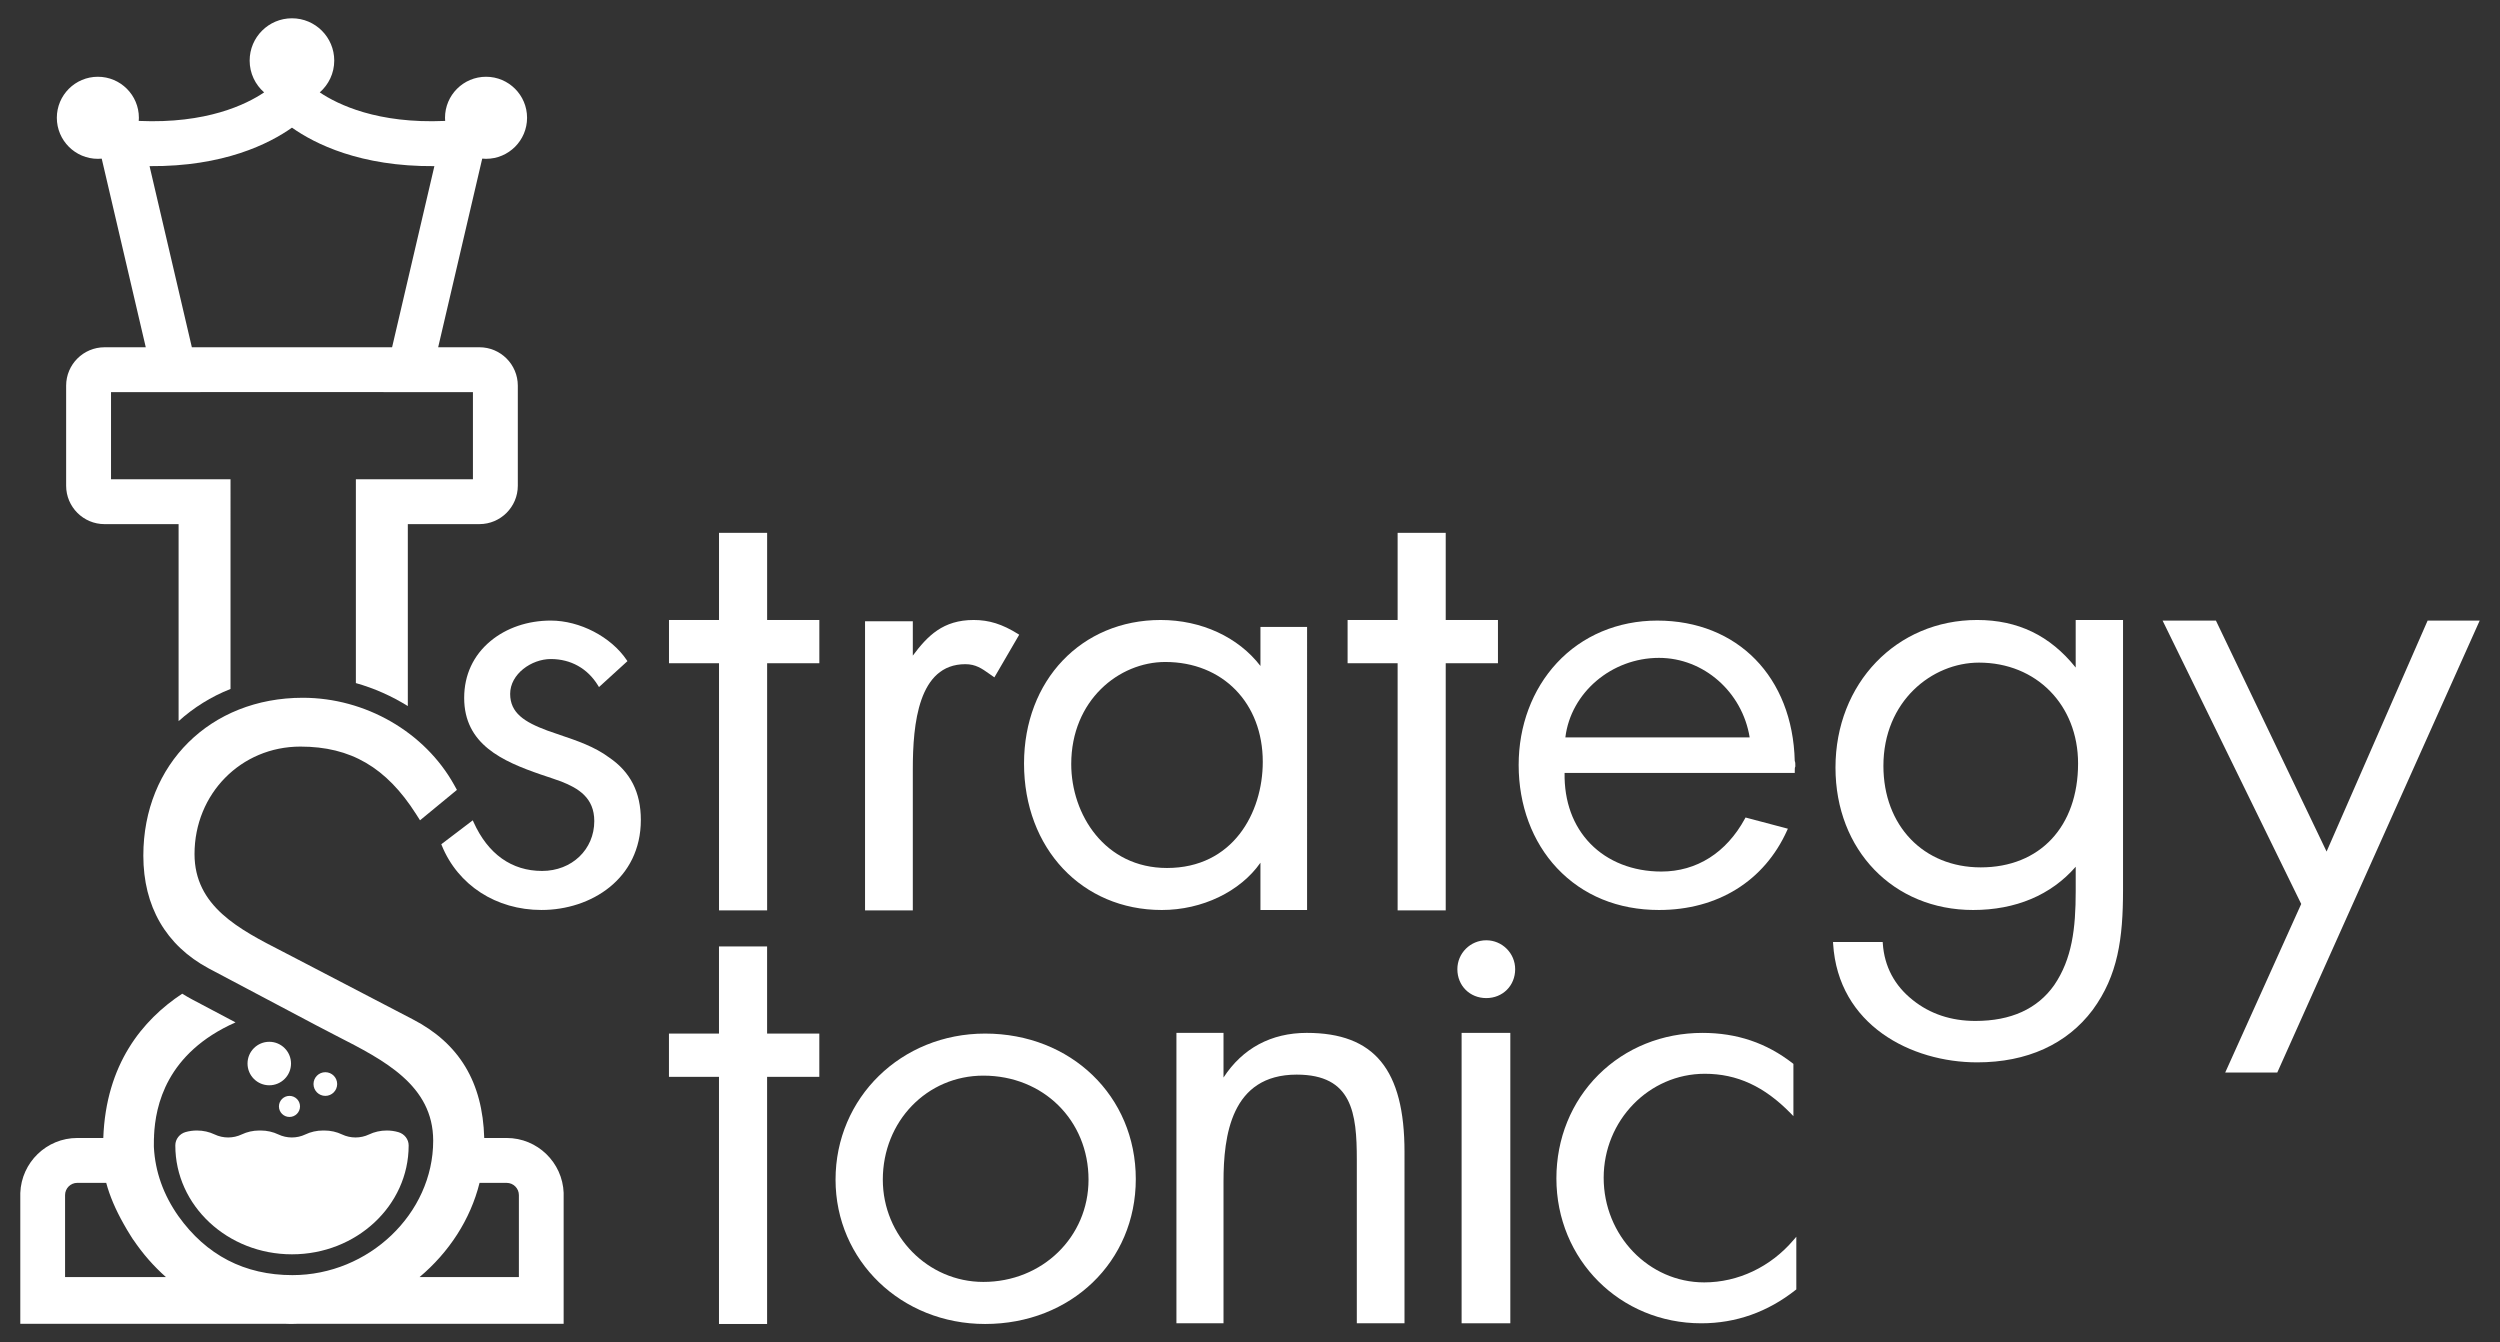
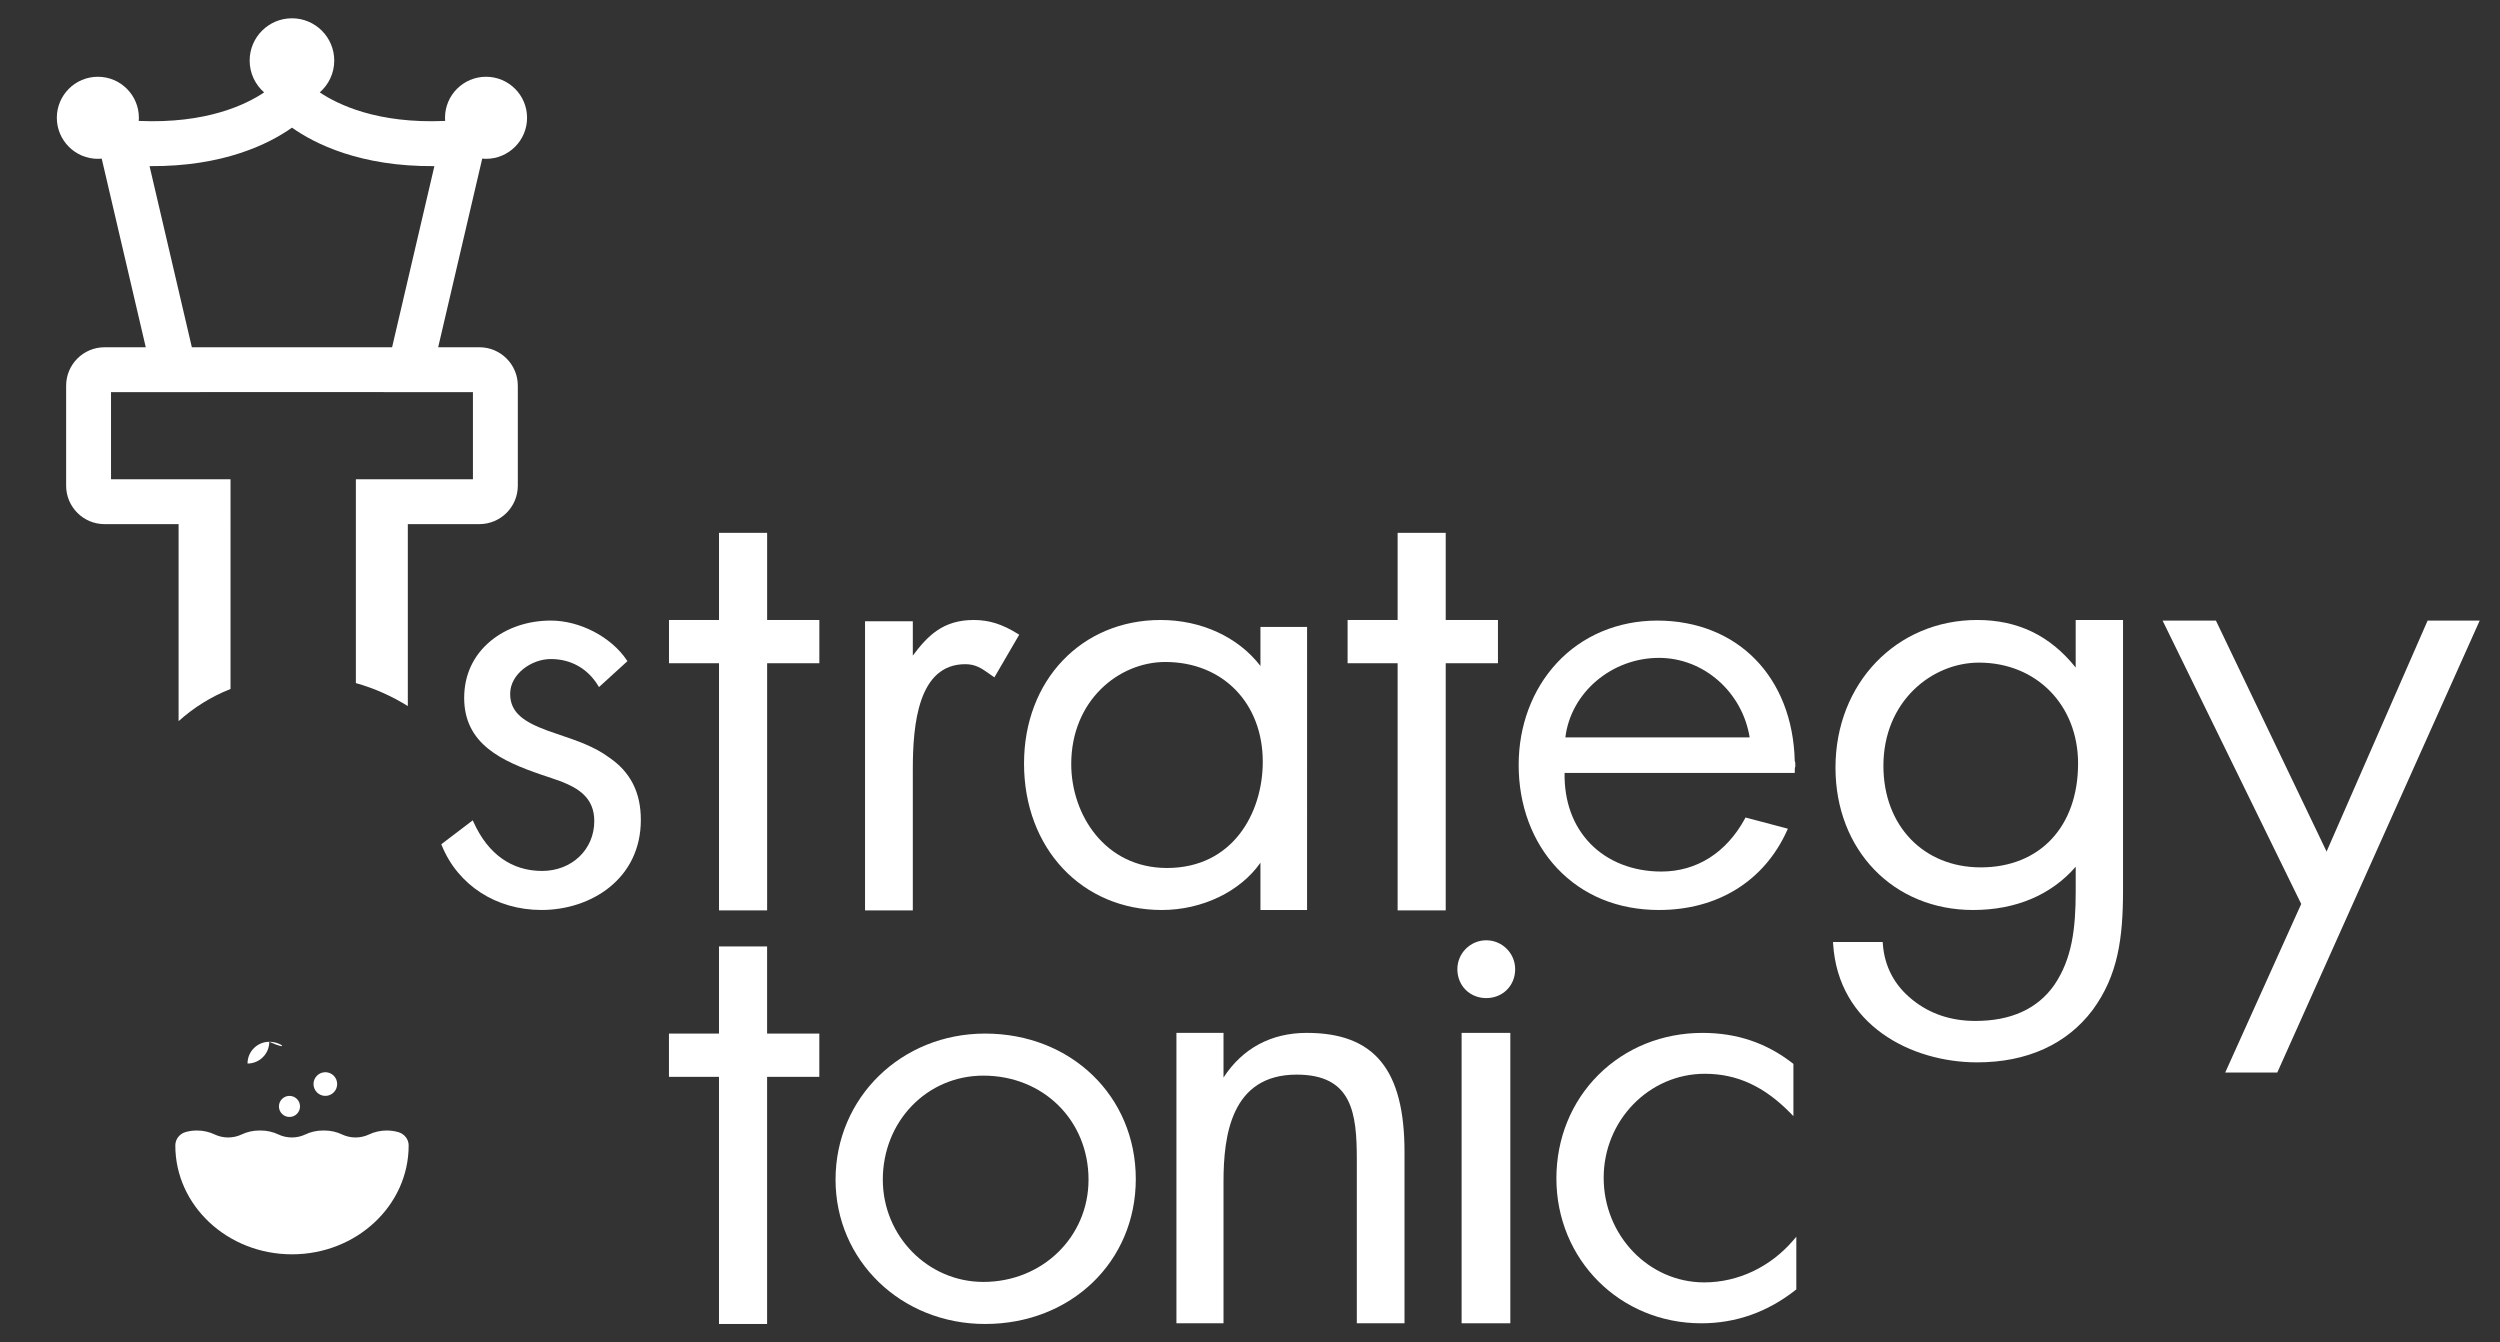
<svg xmlns="http://www.w3.org/2000/svg" id="Layer_1" x="0px" y="0px" viewBox="0 0 1655.56 888.89" style="enable-background:new 0 0 1655.56 888.89;" xml:space="preserve">
  <rect x="0" y="0" width="1655.56" height="888.89" fill="#333333" stroke="none" />
  <style type="text/css">	.st0{fill:#FFFFFF;}</style>
  <g>
    <g>
      <g>
        <path class="st0" d="M64.82,105.18c0.86,0,1.7-0.05,2.54-0.13l29.17,124.92h-1.27v0H69.21c-14.01,0-25.41,11.4-25.41,25.41v66.3    c0,14.01,11.4,25.41,25.41,25.41h49.06v130.47c9.94-8.94,21.46-16.21,34.39-21.31V317.36h-34.39v0.01H73.52v-57.69h59.2    l-0.01-0.03H254l-0.01,0.03h59.2v57.69h-43.12v-0.01h-34.4v135c12.18,3.42,23.77,8.6,34.4,15.22v-120.5h47.43    c14.01,0,25.41-11.4,25.41-25.41v-66.3c0-14.01-11.4-25.41-25.41-25.41h-25.35v0h-1.98l29.17-124.92    c0.84,0.08,1.68,0.13,2.53,0.13c15.01,0,27.17-12.16,27.17-27.17c0-15.01-12.16-27.17-27.17-27.17c-15,0-27.17,12.17-27.17,27.17    c0,0.7,0.05,1.38,0.1,2.06c-0.08,0-0.17,0.01-0.25,0.02c-44.55,1.95-70.84-10.86-82.79-18.9c5.86-5.13,9.59-12.66,9.59-21.06    c0-15.47-12.54-28.01-28.01-28.01c-15.47,0-28.01,12.54-28.01,28.01c0,8.41,3.72,15.93,9.59,21.06    c-11.95,8.05-38.25,20.85-82.79,18.9c-0.08,0-0.17-0.01-0.25-0.02c0.05-0.68,0.1-1.37,0.1-2.06c0-15.01-12.16-27.17-27.17-27.17    c-15,0-27.17,12.17-27.17,27.17C37.65,93.01,49.82,105.18,64.82,105.18z M99.1,110.02c49.07,0.38,79.22-14.86,94.25-25.48    c15.03,10.62,45.18,25.86,94.25,25.48c0.02,0,0.04,0,0.06,0l-28.01,119.95H127.05L99.04,110.02    C99.06,110.02,99.08,110.02,99.1,110.02z" />
-         <path class="st0" d="M373.27,790.02c-0.74-20.2-17.36-36.42-37.74-36.42h-14.86c-1.03-36.9-16.52-62.67-47.36-78.6l-75.48-39.32    c-3.51-1.87-7.12-3.72-10.76-5.59c-28.64-14.68-58.25-29.86-58.25-64.52c0-39.9,30.8-71.16,70.12-71.16    c33.3,0,56.91,13.78,76.56,44.65l2.65,4.16l24.44-20.13l-1.76-3.17c-19.46-35.13-58.84-57.84-100.32-57.84    c-61.18,0-105.59,43.96-105.59,104.53c0,33.61,14.94,59.42,43.23,74.66l71.3,37.74c4.34,2.33,8.85,4.64,13.44,6.99    c31.45,16.07,63.98,32.68,63.98,69.42c0,48.24-42.68,89-93.2,89c-31.62,0-57.03-13.15-75.53-39.07    c-9.98-14.18-15.39-29.51-16.23-45.6h0.01c0-0.02-0.01-0.21-0.03-0.53c-0.02-1.44-0.01-3.05,0.03-4.78    c0.03-0.7,0.07-1.43,0.12-2.23h-0.04c0.9-20.03,8.1-54.79,53.97-75.16l-28.88-15.28c-2.2-1.18-4.34-2.43-6.42-3.72    c-26.45,17.47-50.51,46.77-52.27,95.55H51.18c-20.38,0-37,16.22-37.74,36.42v86.63h175.33c1.28,0.04,2.56,0.11,3.85,0.11    c1.57,0,3.14-0.06,4.7-0.11h175.94V790.02z M43.09,845.72v-54.31c0-4.46,3.63-8.09,8.09-8.09h19.16    c2.33,8.67,6.15,17.66,11.58,27.26c1.4,2.53,2.87,5,4.66,7.83l1.62,2.56h0.07c6.28,9.34,13.56,17.6,21.62,24.74H43.09z     M343.62,845.72h-65.79c19.49-16.38,33.72-38.12,39.74-62.39h17.96c4.46,0,8.09,3.63,8.09,8.09V845.72z" />
      </g>
      <g>
        <g>
          <path class="st0" d="M142.12,751.25c-3.49-1.66-7.47-2.6-11.71-2.6c-2.61,0-5.13,0.36-7.49,1.02c-3.95,1.11-6.81,4.68-6.82,8.78     v0.12c0,39.8,34.59,72.07,77.26,72.07s77.26-32.27,77.26-72.07v-0.06c0-4.08-2.84-7.62-6.76-8.76c-2.43-0.71-5.03-1.1-7.74-1.1     c-4.24,0-8.23,0.94-11.72,2.6c-5.63,2.68-12.28,2.68-17.91,0c-3.49-1.66-7.47-2.6-11.71-2.6c-0.14,0-0.28,0.02-0.42,0.02     c-0.14,0-0.28-0.02-0.42-0.02c-4.24,0-8.23,0.94-11.71,2.6c-5.63,2.68-12.28,2.68-17.91,0c-3.49-1.66-7.47-2.6-11.71-2.6     c-0.14,0-0.28,0.02-0.42,0.02c-0.14,0-0.28-0.02-0.42-0.02c-4.24,0-8.23,0.94-11.71,2.6     C154.4,753.93,147.75,753.93,142.12,751.25z" />
-           <path class="st0" d="M178.32,689.9c-7.95,0-14.4,6.44-14.4,14.4c0,7.95,6.45,14.4,14.4,14.4c7.95,0,14.4-6.44,14.4-14.4     C192.72,696.35,186.27,689.9,178.32,689.9z" />
+           <path class="st0" d="M178.32,689.9c-7.95,0-14.4,6.44-14.4,14.4c7.95,0,14.4-6.44,14.4-14.4     C192.72,696.35,186.27,689.9,178.32,689.9z" />
          <path class="st0" d="M223.28,717.88c0-4.33-3.51-7.84-7.84-7.84c-4.33,0-7.83,3.51-7.83,7.84c0,4.33,3.51,7.84,7.83,7.84     C219.78,725.72,223.28,722.21,223.28,717.88z" />
          <path class="st0" d="M184.72,732.7c0,3.86,3.13,6.98,6.98,6.98c3.86,0,6.98-3.13,6.98-6.98c0-3.86-3.13-6.98-6.98-6.98     C187.85,725.72,184.72,728.85,184.72,732.7z" />
        </g>
      </g>
    </g>
    <path class="st0" d="M403.28,501.55c-9.59-7.11-21.17-11.03-32.36-14.82c-2.86-0.97-5.7-1.93-8.49-2.94  c-15.18-5.64-24.59-11.67-24.59-24.29c0-13.21,14.2-23.07,26.9-23.07c13.25,0,24.36,6.21,31.27,17.49l0.66,1.08l18.84-17.17  l-0.51-0.75c-10.38-15.38-31.05-26.12-50.27-26.12c-15.18,0-29.34,4.81-39.87,13.55c-11.43,9.48-17.47,22.5-17.47,37.66  c0,30.69,25.13,41.91,50.88,50.78l0.22,0.07c4.44,1.48,9.03,3.01,13.14,4.5c11.39,4.49,21.92,10.77,21.92,26.21  c0,18.83-14.86,33.03-34.56,33.03c-20.15,0-35.84-11.17-45.37-32.31l-0.54-1.21l-20.84,15.84l0.3,0.75  c10.71,26.39,36.02,42.78,66.07,42.78c32.68,0,65.77-20.49,65.77-59.64C424.39,524.72,417.47,511.16,403.28,501.55z" />
    <polygon class="st0" points="508.01,352.86 476.15,352.86 476.15,410.57 443.02,410.57 443.02,439.21 476.15,439.21 476.15,602.88   508.01,602.88 508.01,439.21 542.59,439.21 542.59,410.57 508.01,410.57  " />
    <path class="st0" d="M644.79,410.57c-20.31,0-30.54,10.5-40.3,23.59v-22.74h-31.64v191.46h31.64v-93.6  c0-29.81,3.61-69.44,34.78-69.44c6.87,0,10.87,2.84,15.94,6.42c0.76,0.54,1.55,1.1,2.37,1.66l0.93,0.64l16.44-28.24l-0.86-0.54  C663.76,413.33,655,410.57,644.79,410.57z" />
    <path class="st0" d="M834.7,441.02c-14.69-19.13-39.14-30.45-66.1-30.45c-52.42,0-90.46,39.98-90.46,95.06  c0,56.2,38.37,96.99,91.23,96.99c26.73,0,51.94-12.18,65.33-31.3v31.3h30.88V415.17H834.7V441.02z M771.67,438.38  c38.02,0,64.57,27.18,64.57,66.1c0,33.87-19.84,70.32-63.42,70.32c-41.19,0-63.42-35.44-63.42-68.79  C709.41,463.68,741.07,438.38,771.67,438.38z" />
    <polygon class="st0" points="957.39,352.86 925.54,352.86 925.54,410.57 892.41,410.57 892.41,439.21 925.54,439.21 925.54,602.88   957.39,602.88 957.39,439.21 991.98,439.21 991.98,410.57 957.39,410.57  " />
    <path class="st0" d="M1097.48,410.97c-26.1,0-49.73,9.98-66.53,28.1c-16.29,17.57-25.26,41.55-25.26,67.53  c0,26.63,9.03,50.89,25.41,68.31c17.06,18.13,40.41,27.71,67.54,27.71c38.85,0,69.76-19.21,84.82-52.7l0.51-1.13l-28.03-7.42  l-0.39,0.72c-12.29,22.61-31.96,35.07-55.37,35.07c-18.75,0-35.43-6.54-46.98-18.42c-11.5-11.82-17.39-28.01-17.09-46.87h152.43  v-1.05c0-1.36,0-2.43,0.27-2.98l0.11-0.22v-0.25c0-1.61,0-2.69-0.39-3.4C1187.15,448.33,1150.6,410.97,1097.48,410.97z   M1036.62,488.32c3.59-29.62,30.59-52.66,62.01-52.66c29.56,0,55.16,22.55,60.04,52.66H1036.62z" />
    <path class="st0" d="M1374.59,442.09c-16.94-21.2-38.31-31.52-65.24-31.52c-53.5,0-93.85,42.02-93.85,97.75  c0,54.64,38.32,94.3,91.12,94.3c28.21,0,51.64-9.89,67.96-28.64v16.22c0,24.77-2.42,44.82-14.24,62.17  c-11.09,15.74-28.64,23.73-52.17,23.73c-16.06,0-30.01-4.64-41.46-13.81c-12.13-9.62-18.82-22.22-19.88-37.47l-0.07-0.98h-32.9  l0.07,1.11c3.32,53.99,51.79,78.58,95.41,78.58c32.99,0,59.44-12.01,76.49-34.74c16.73-22.82,20.09-47.29,20.09-79.39V410.57  h-31.35V442.09z M1310.53,438.8c38.02,0,65.62,28.09,65.62,66.8c0,41.79-25.3,68.8-64.46,68.8c-37.95,0-64.45-27.65-64.45-67.24  C1247.24,464.36,1279.42,438.8,1310.53,438.8z" />
    <polygon class="st0" points="1540.72,563.92 1467.72,411.57 1467.44,410.97 1432.12,410.97 1523.92,598.63 1473.59,710.25   1508.07,710.25 1642.11,410.97 1607.63,410.97  " />
    <g>
      <polygon class="st0" points="507.99,626.76 476.13,626.76 476.13,684.46 443,684.46 443,713.11 476.13,713.11 476.13,876.77    507.99,876.77 507.99,713.11 542.57,713.11 542.57,684.46 507.99,684.46   " />
      <path class="st0" d="M652.35,684.46c-55.53,0-99.03,42.49-99.03,96.73c0,53.6,43.5,95.58,99.03,95.58   c56.9,0,99.8-41.25,99.8-95.96C752.15,725.88,709.24,684.46,652.35,684.46z M720.85,781.19c0,37.98-30.6,67.73-69.65,67.73   c-36.71,0-66.58-30.38-66.58-67.73c0-38.62,29.24-68.88,66.58-68.88C690.9,712.31,720.85,741.92,720.85,781.19z" />
      <path class="st0" d="M865.38,684c-23.57,0-42.56,10.21-55.14,29.57V684h-31.18v192.31h31.18v-93.8c0-30.42,5.02-70.87,48.46-70.87   c36.83,0,39.82,25.51,39.82,56.33v108.34h31.58V762.86C930.1,708.32,910.14,684,865.38,684z" />
      <rect x="967.91" y="684" class="st0" width="32.26" height="192.31" />
      <path class="st0" d="M984.24,622.68c-10.55,0-19.14,8.59-19.14,19.14c0,10.91,8.23,19.14,19.14,19.14s19.14-8.23,19.14-19.14   C1003.38,631.27,994.79,622.68,984.24,622.68z" />
      <path class="st0" d="M1187.71,821.16c-15.18,17.84-36.74,28.07-59.14,28.07c-36.71,0-66.58-31.07-66.58-69.27   c0-37.98,30.04-68.88,66.96-68.88c21.35,0,39.42,8.33,56.89,26.2l1.8,1.85v-34.6l-0.41-0.32c-17.47-13.6-37.04-20.2-59.82-20.2   c-26.47,0-50.93,9.87-68.9,27.78c-17.95,17.9-27.83,42.25-27.83,68.57c0,53.81,42.15,95.96,95.96,95.96   c22.93,0,43.97-7.45,62.52-22.13l0.4-0.31v-34.88L1187.71,821.16z" />
    </g>
  </g>
</svg>